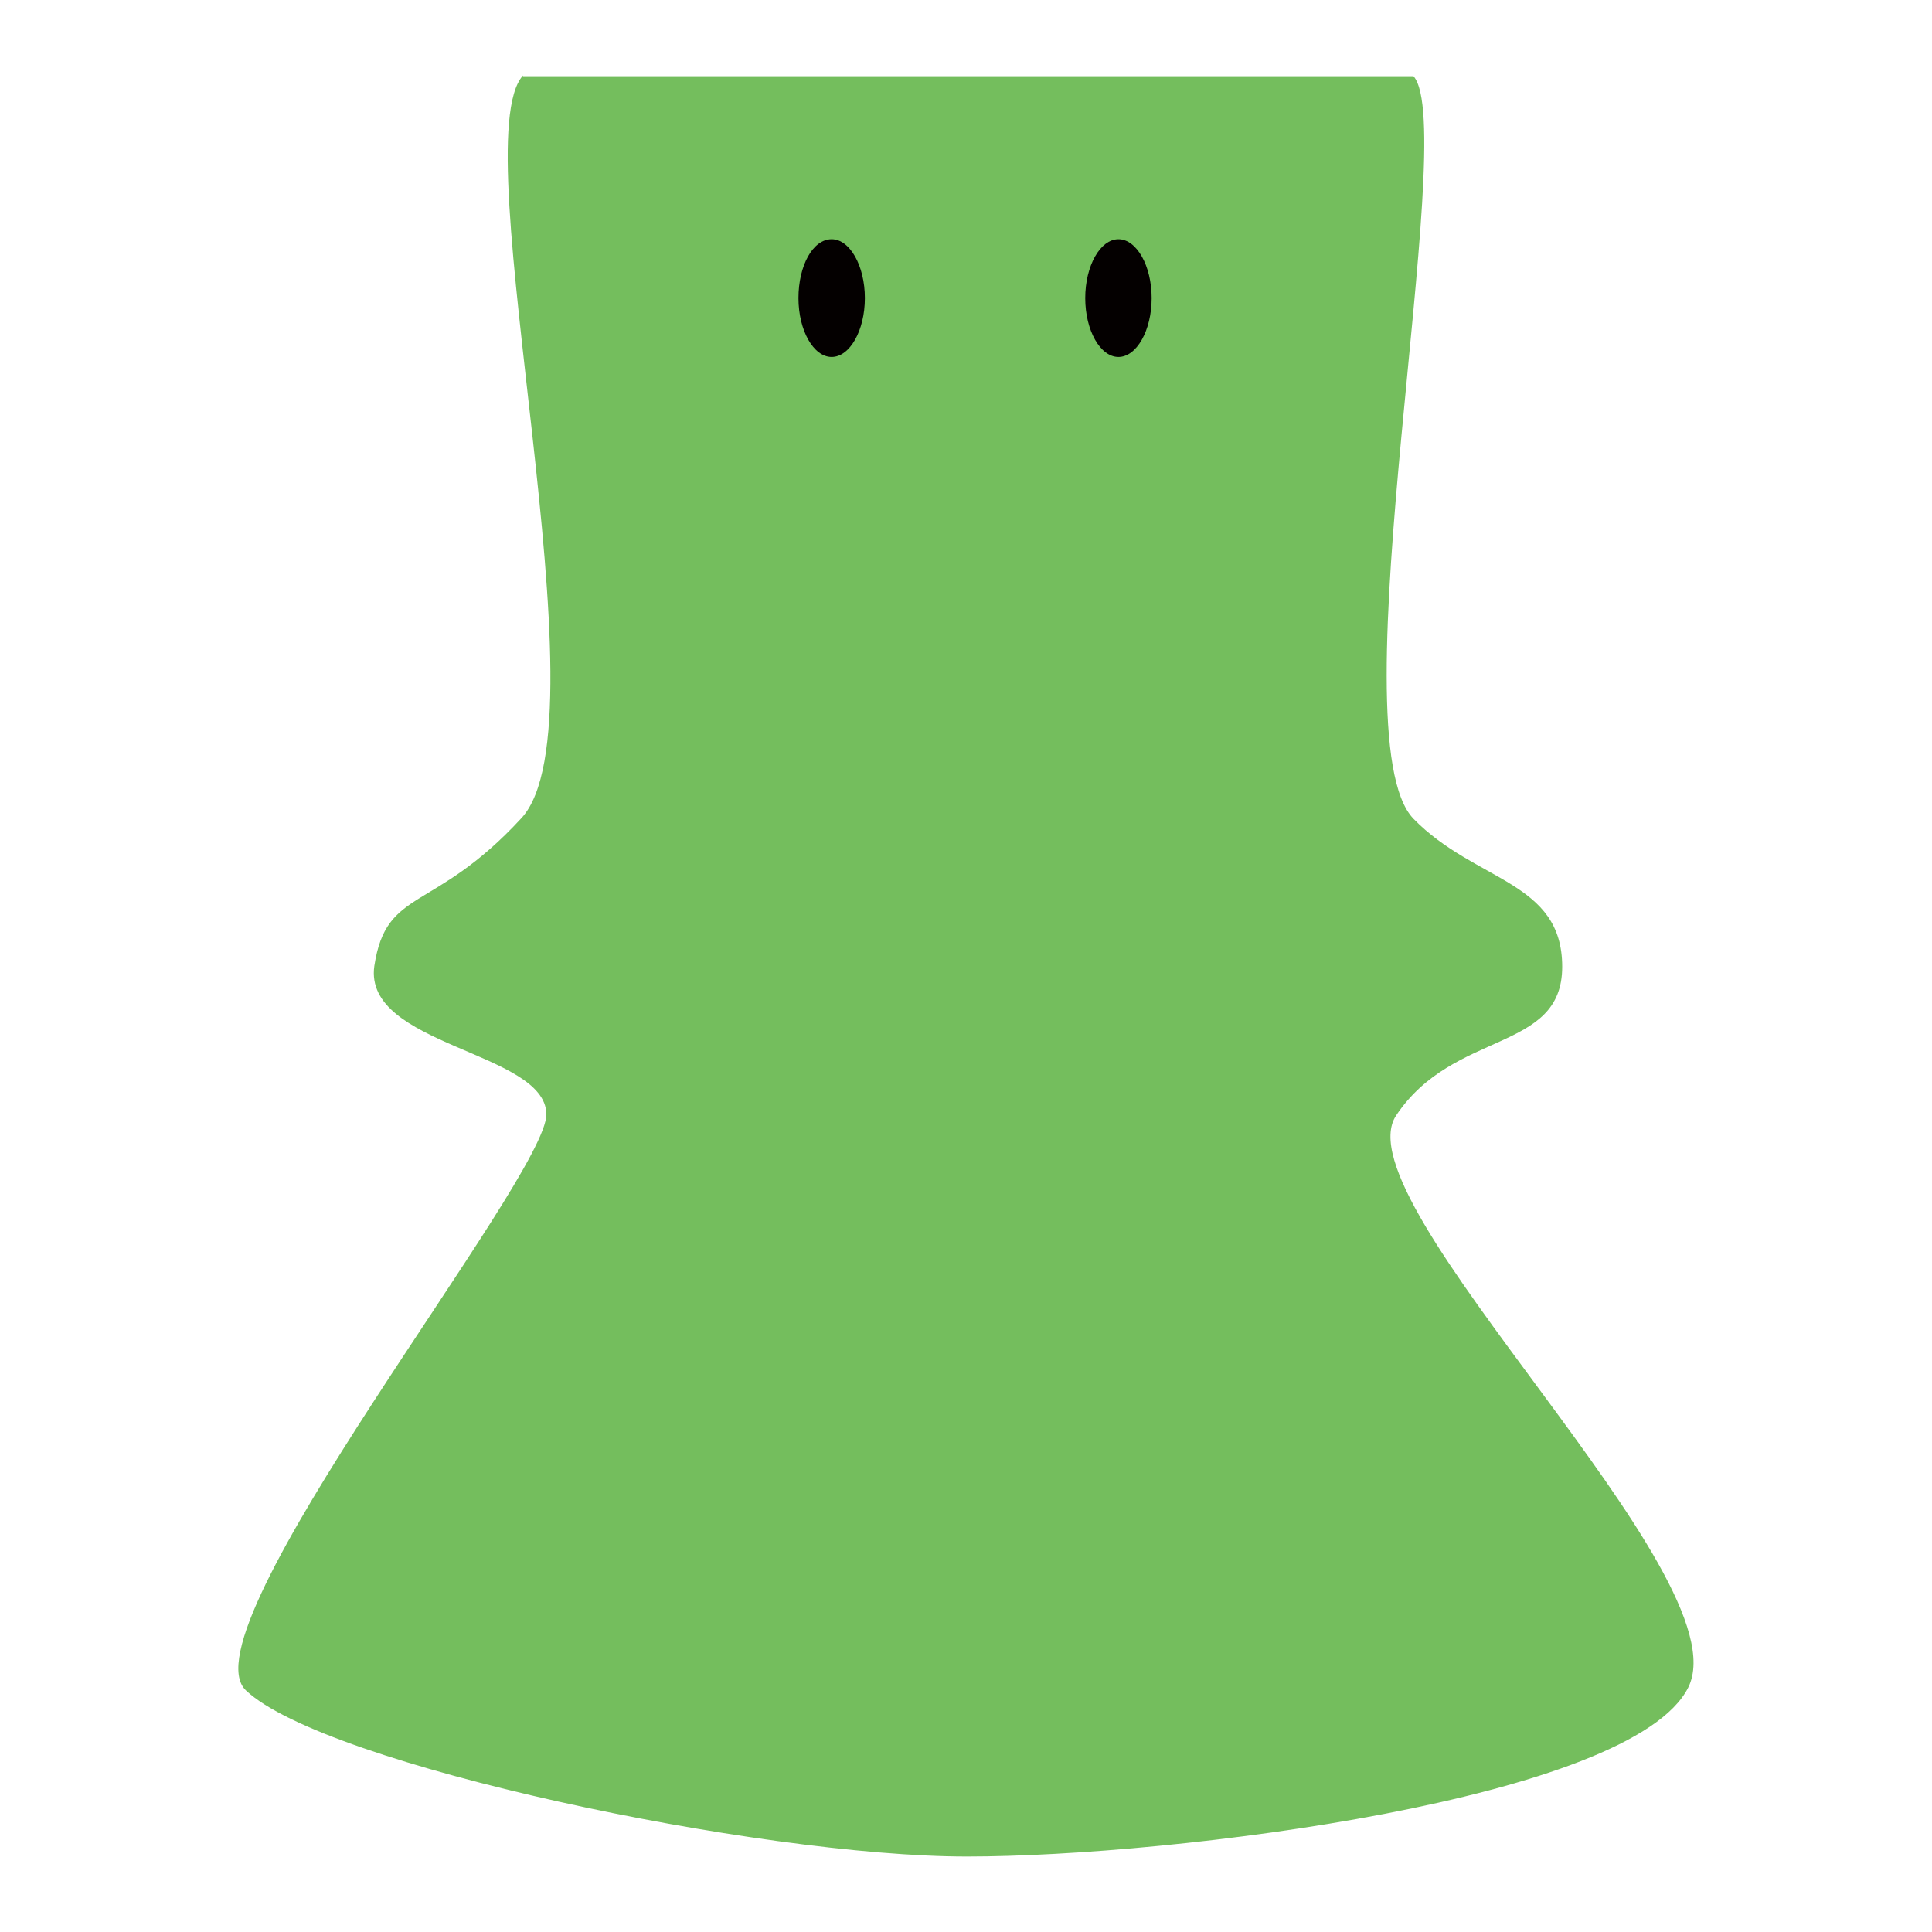
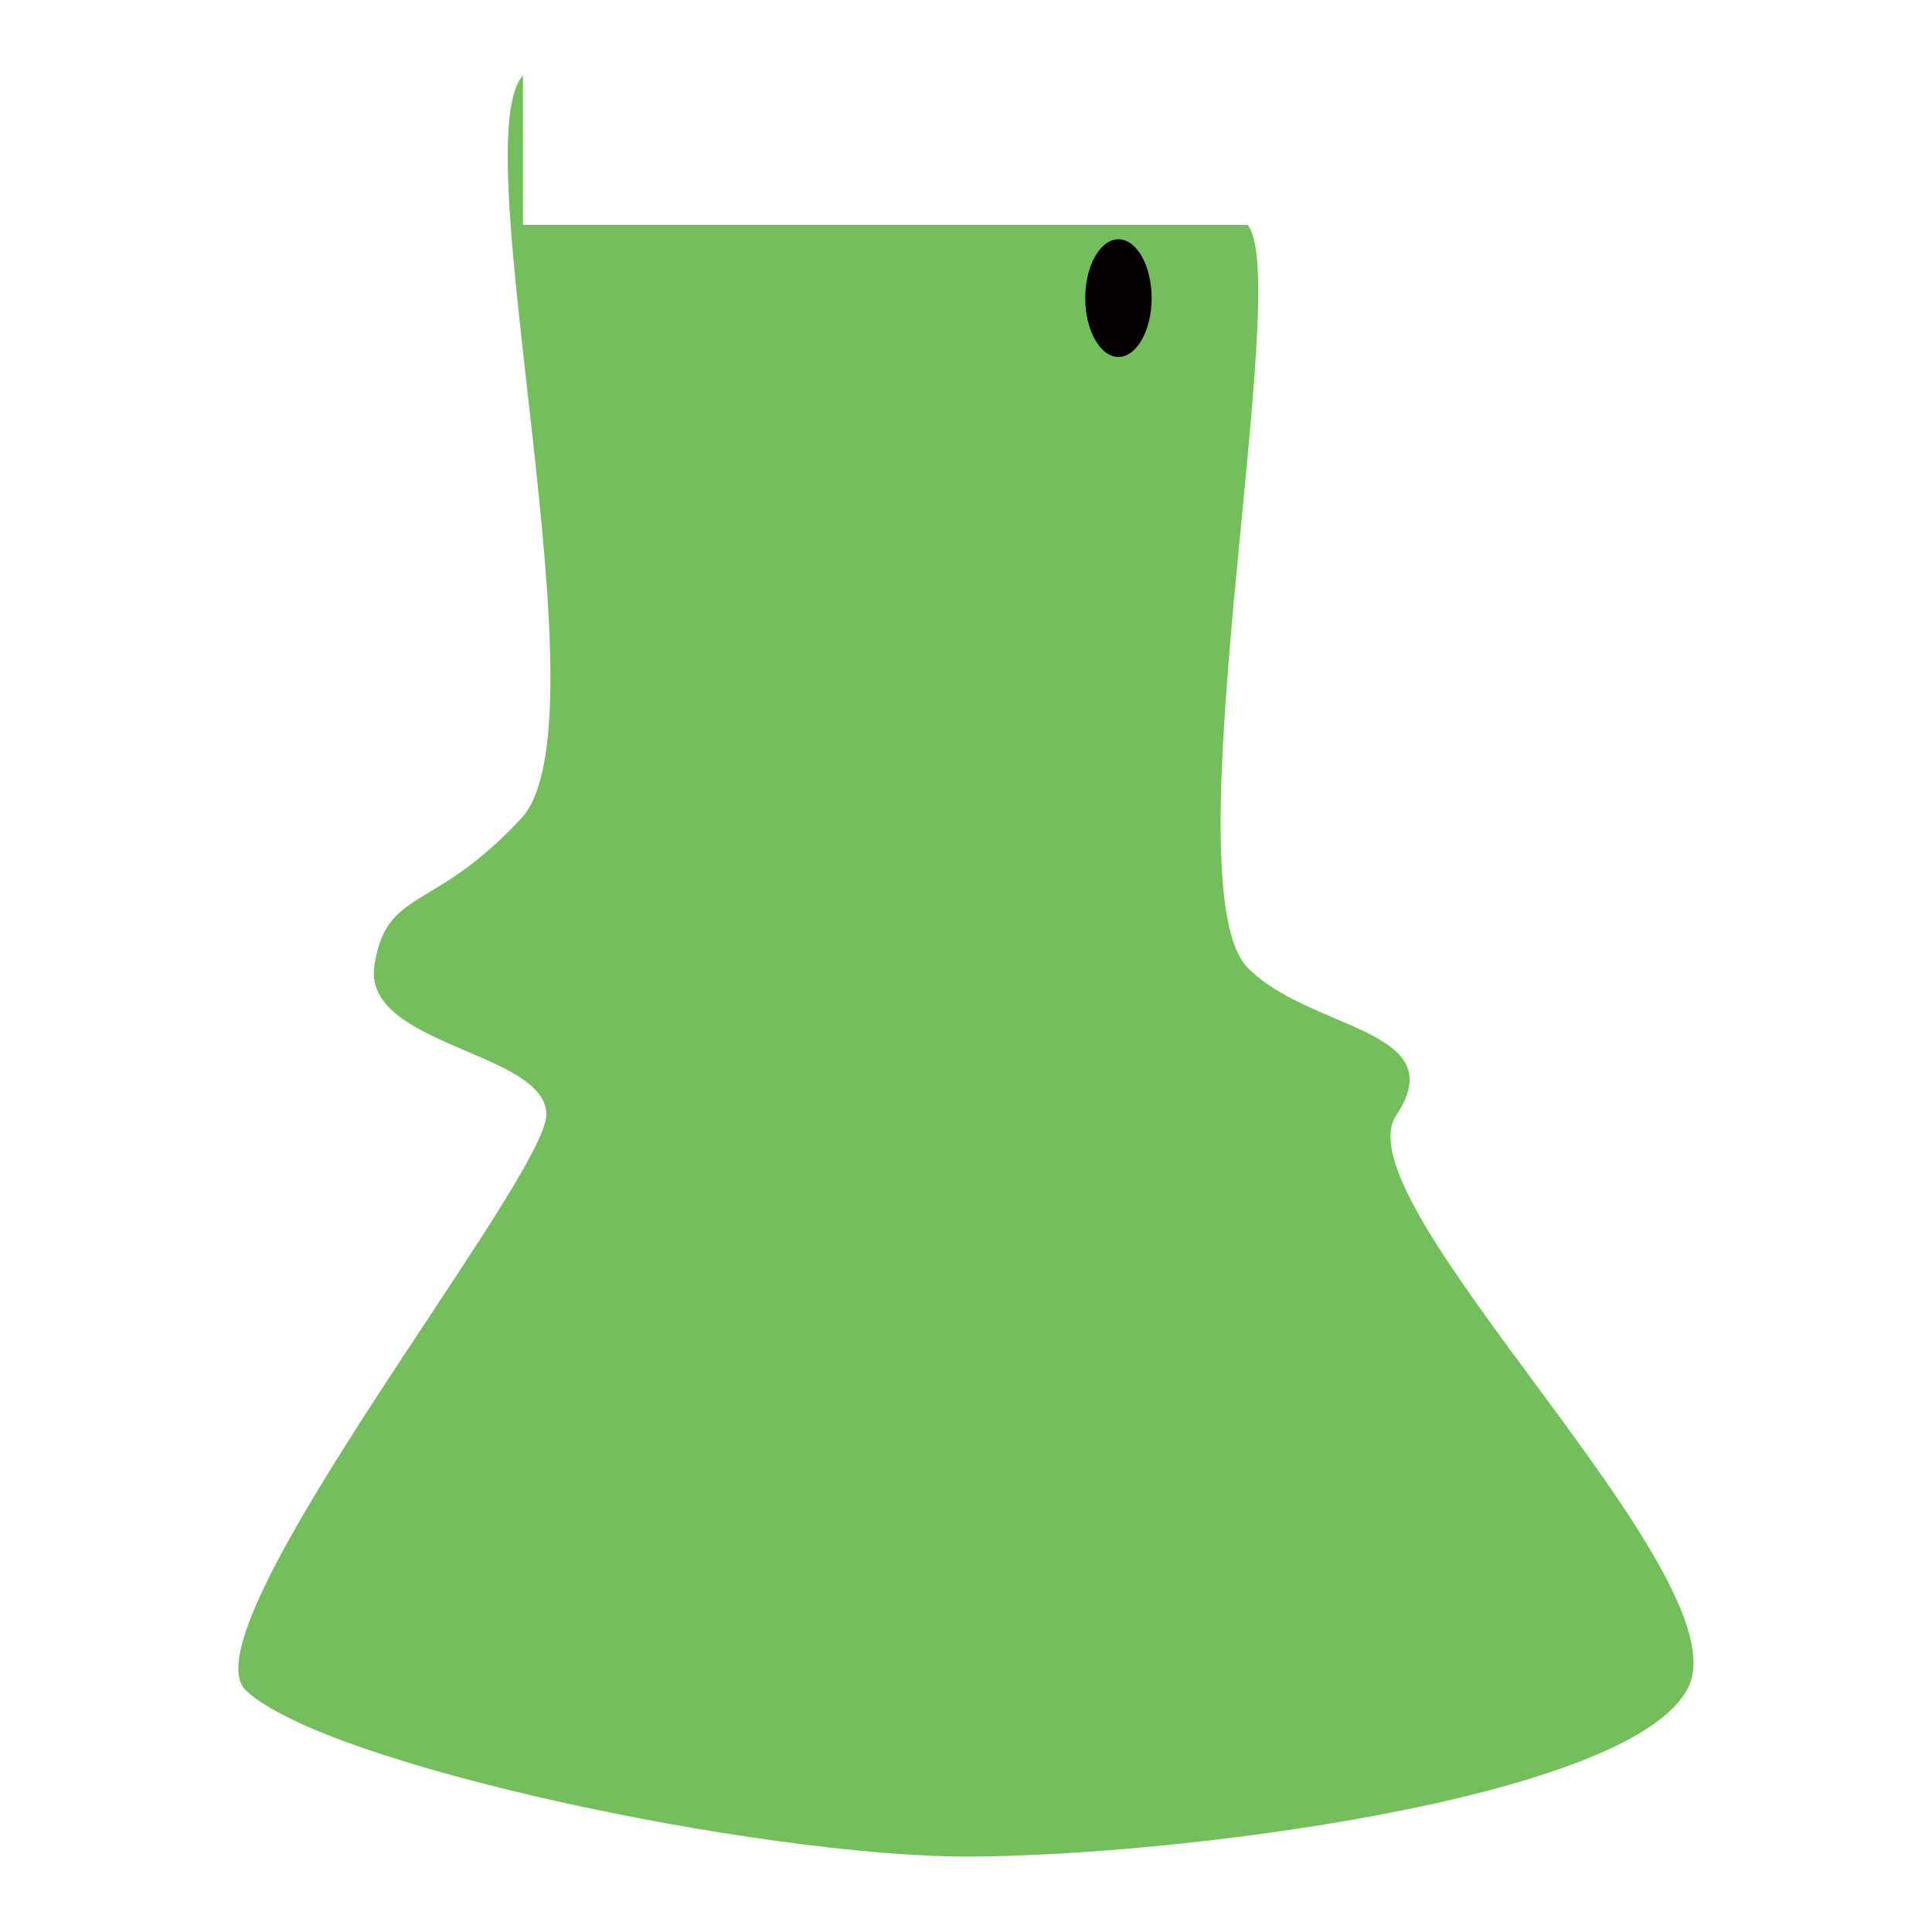
<svg xmlns="http://www.w3.org/2000/svg" version="1.1" x="0px" y="0px" viewBox="0 0 256 256" enable-background="new 0 0 256 256" xml:space="preserve">
  <g>
-     <path fill="#74be5d" d="M69.3,10c-8.1,8.9,11.5,85.7-0.2,98.4c-11.7,12.7-17.9,9.1-19.5,19.6c-1.5,10.6,22.6,11.3,22.8,19.6 C72.6,156,24,216,32.6,224c10.5,9.9,68,22,95.5,22c27.5,0,88.2-7.6,95.6-22.4c7.4-14.8-46.4-64.3-38.7-75.8 c7.6-11.4,22-8.3,22-19.7s-11.5-11.2-19.7-19.6c-10.5-10.8,6.2-91.4,0-98.4H69.3z" />
-     <path fill="#040000" d="M105.8,39.5c0,4.3,2,7.8,4.4,7.8c2.4,0,4.4-3.5,4.4-7.8l0,0c0-4.3-2-7.8-4.4-7.8 C107.7,31.7,105.8,35.2,105.8,39.5z" />
+     <path fill="#74be5d" d="M69.3,10c-8.1,8.9,11.5,85.7-0.2,98.4c-11.7,12.7-17.9,9.1-19.5,19.6c-1.5,10.6,22.6,11.3,22.8,19.6 C72.6,156,24,216,32.6,224c10.5,9.9,68,22,95.5,22c27.5,0,88.2-7.6,95.6-22.4c7.4-14.8-46.4-64.3-38.7-75.8 s-11.5-11.2-19.7-19.6c-10.5-10.8,6.2-91.4,0-98.4H69.3z" />
    <path fill="#040000" d="M143.8,39.5c0,4.3,2,7.8,4.4,7.8c2.4,0,4.4-3.5,4.4-7.8c0,0,0,0,0,0c0-4.3-2-7.8-4.4-7.8 C145.8,31.7,143.8,35.2,143.8,39.5C143.8,39.5,143.8,39.5,143.8,39.5z" />
  </g>
</svg>